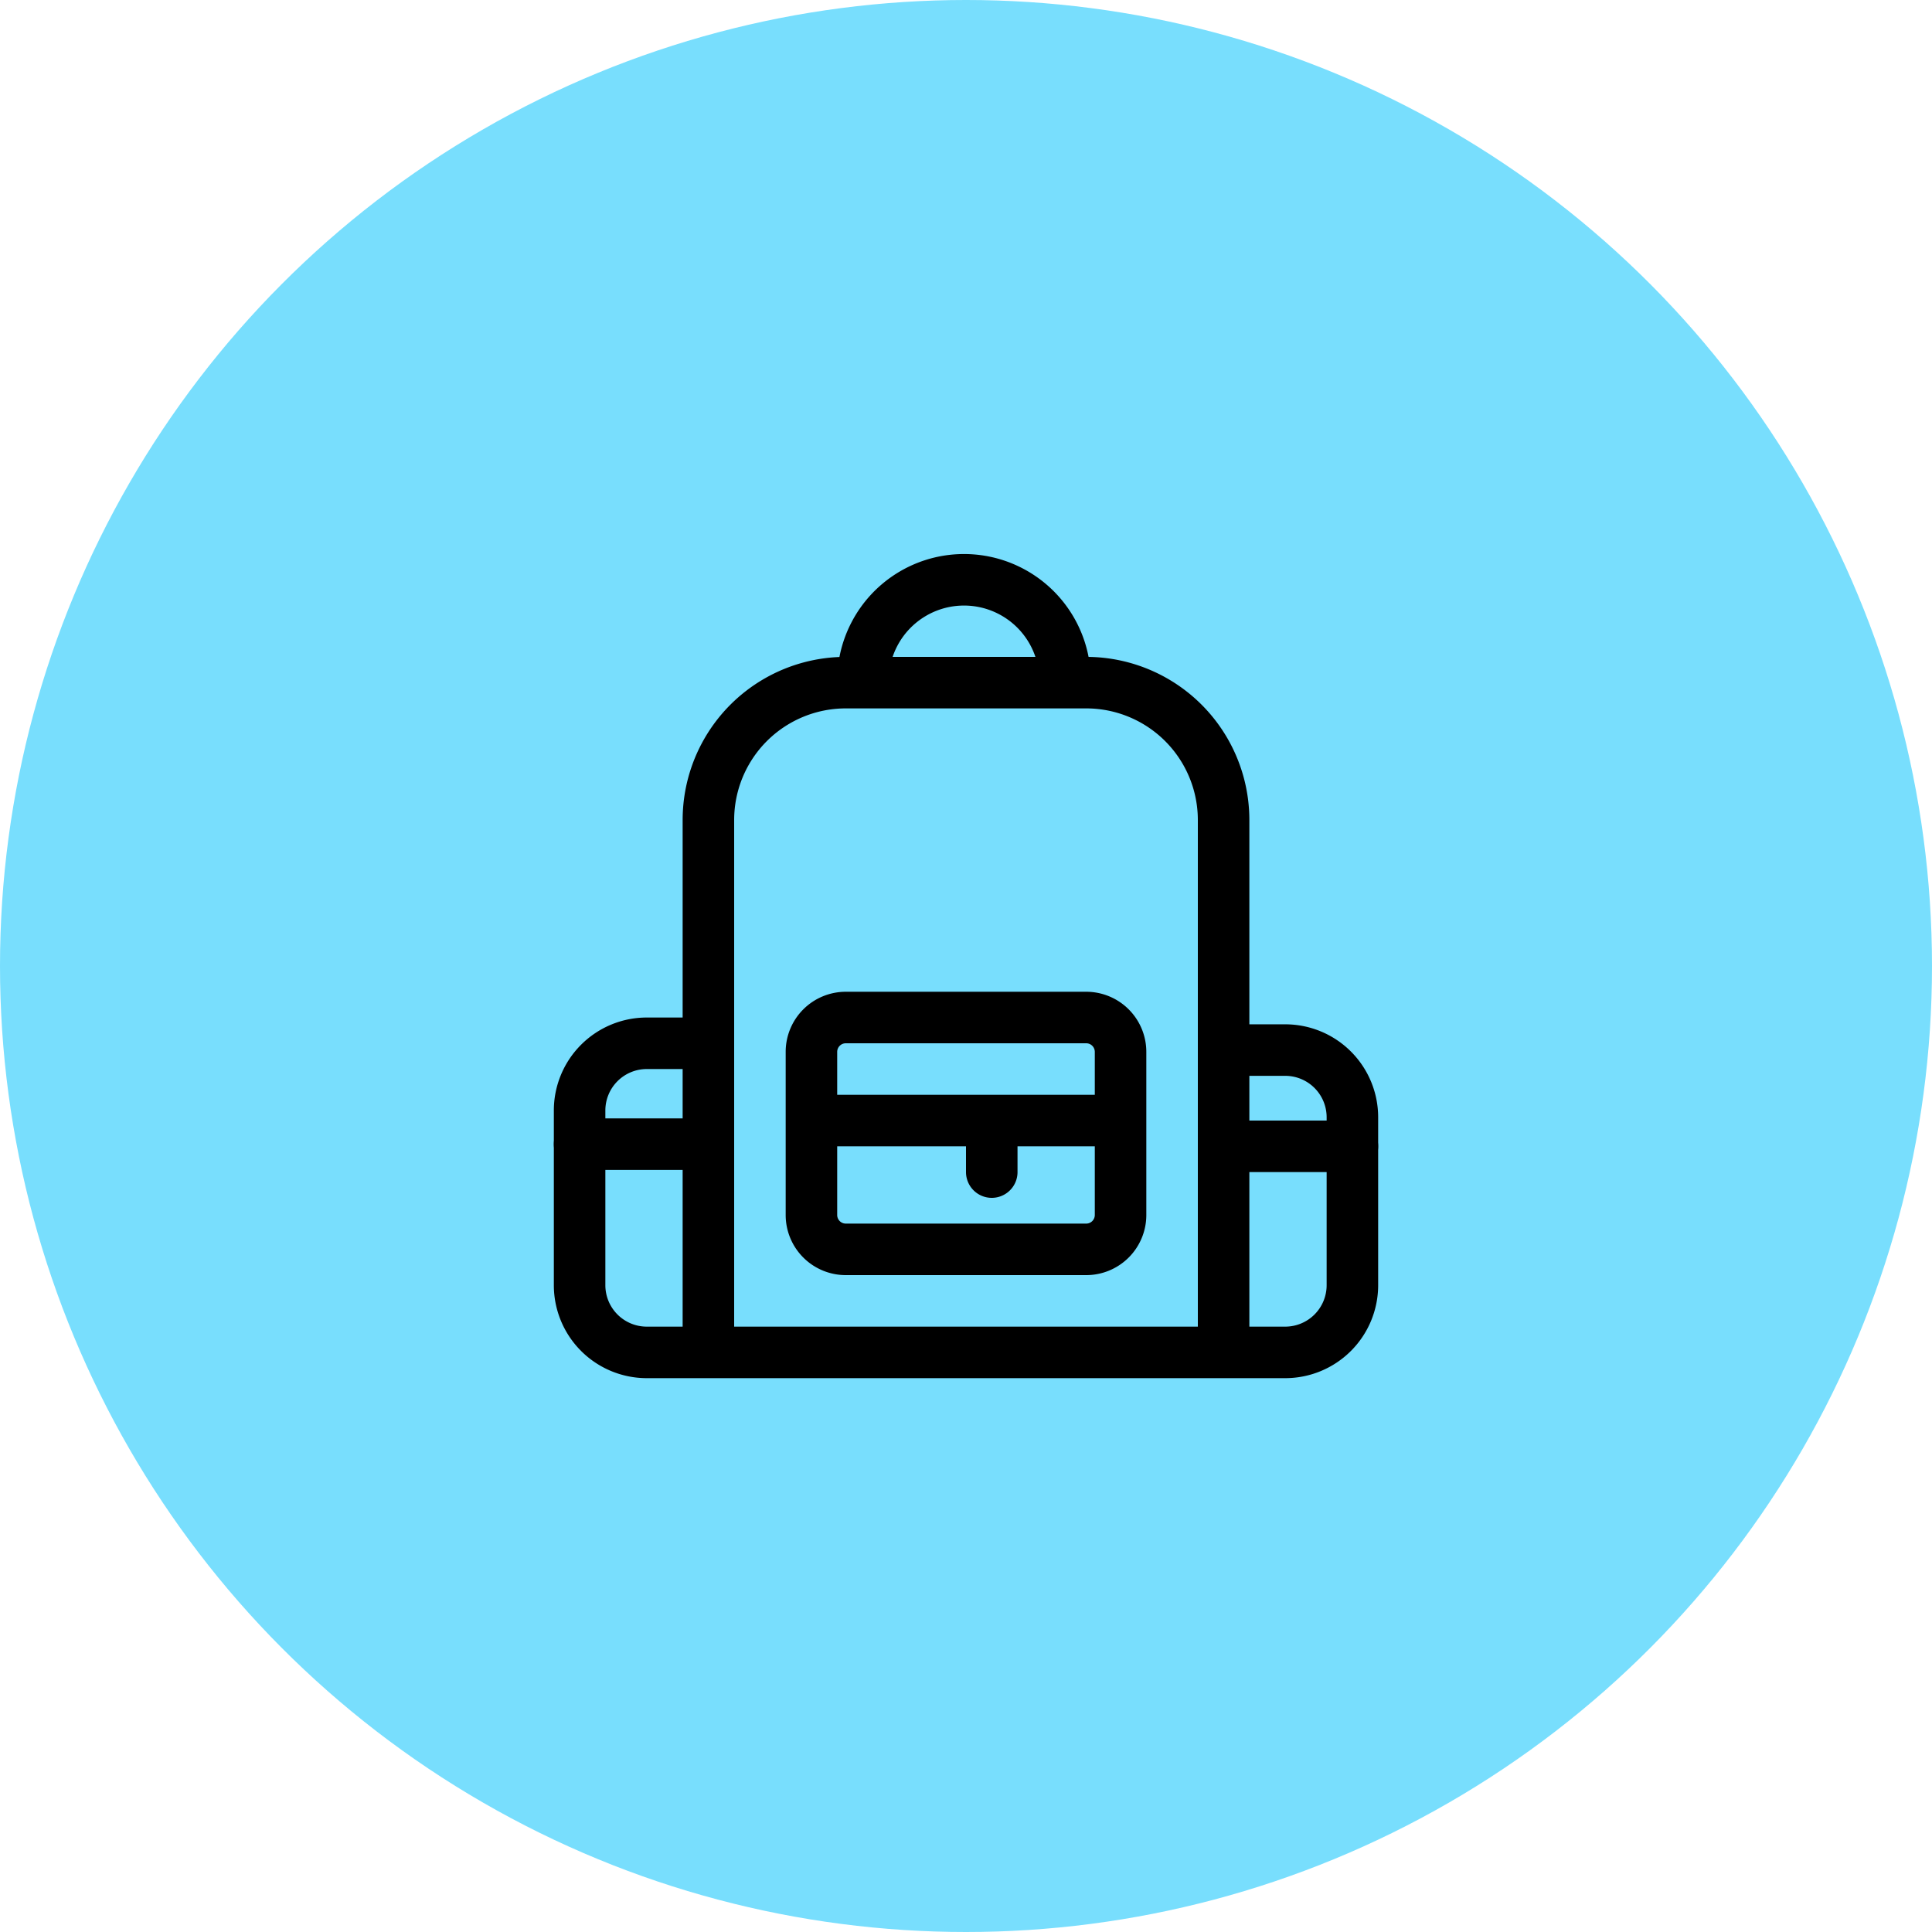
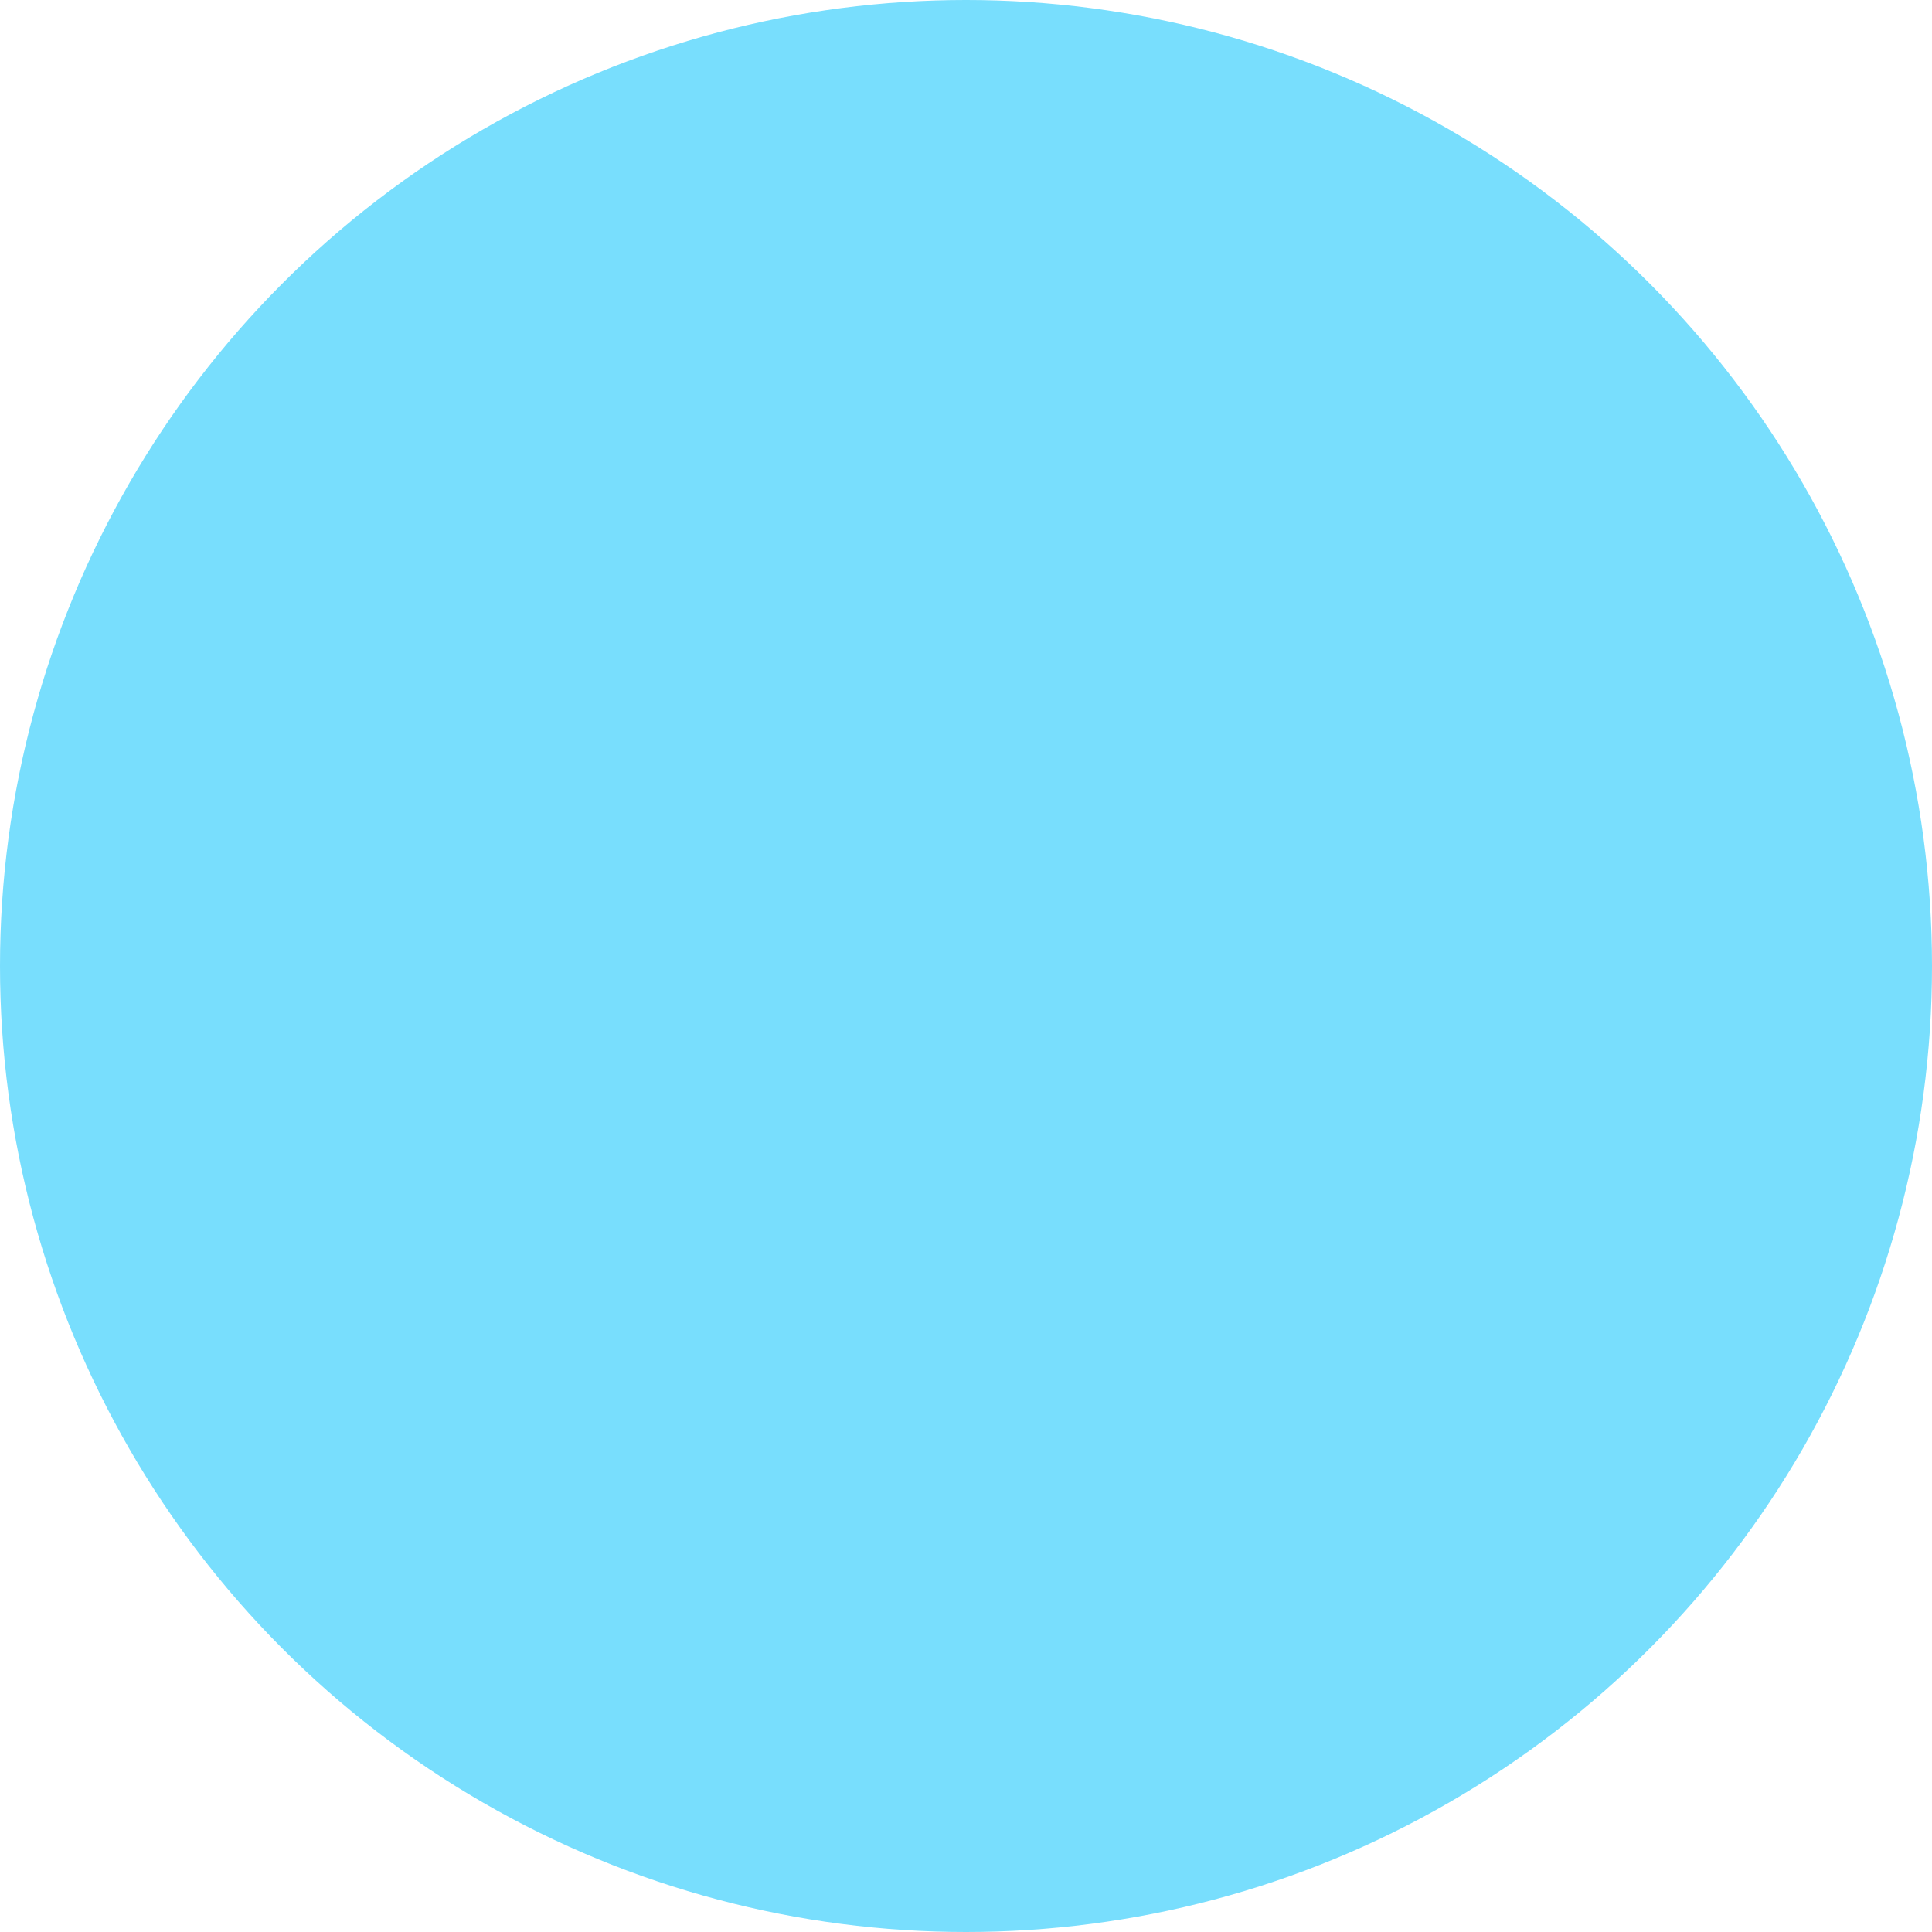
<svg xmlns="http://www.w3.org/2000/svg" id="e094d682-42f2-4bd3-9cb4-ccdcde2d08d1" data-name="Layer 1" viewBox="0 0 60 60">
  <defs>
    <style>.a2e3b512-5cb6-4f77-a862-61f4534cb3db{fill:#78defd;}.a480f566-82af-43c3-a481-2bad1e10a5d4{fill:none;stroke:#000;stroke-linecap:round;stroke-linejoin:round;stroke-width:1.6px;}</style>
  </defs>
  <circle class="a2e3b512-5cb6-4f77-a862-61f4534cb3db" cx="30" cy="30" r="30" />
-   <path class="a480f566-82af-43c3-a481-2bad1e10a5d4" d="M26.267,21.2h7.466A4.267,4.267,0,0,1,38,25.469V42H22V25.469A4.267,4.267,0,0,1,26.267,21.2Zm.533,0a3.139,3.139,0,0,1,6.265-.335,2.878,2.878,0,0,1,0,.335M20.087,32.4H22V42H20.087A2.087,2.087,0,0,1,18,39.915h0V34.49A2.087,2.087,0,0,1,20.087,32.4ZM38,32.611h1.913A2.087,2.087,0,0,1,42,34.7v5.217A2.087,2.087,0,0,1,39.913,42H38V32.611Z" />
-   <path class="a480f566-82af-43c3-a481-2bad1e10a5d4" d="M26.267,31.6h7.466A1.067,1.067,0,0,1,34.8,32.669v5.067A1.067,1.067,0,0,1,33.733,38.8H26.267A1.067,1.067,0,0,1,25.2,37.736V32.669A1.067,1.067,0,0,1,26.267,31.6ZM25.2,34.8h9.6m-4,0v1.6M18,35.533h4M38,35.6h4" />
</svg>